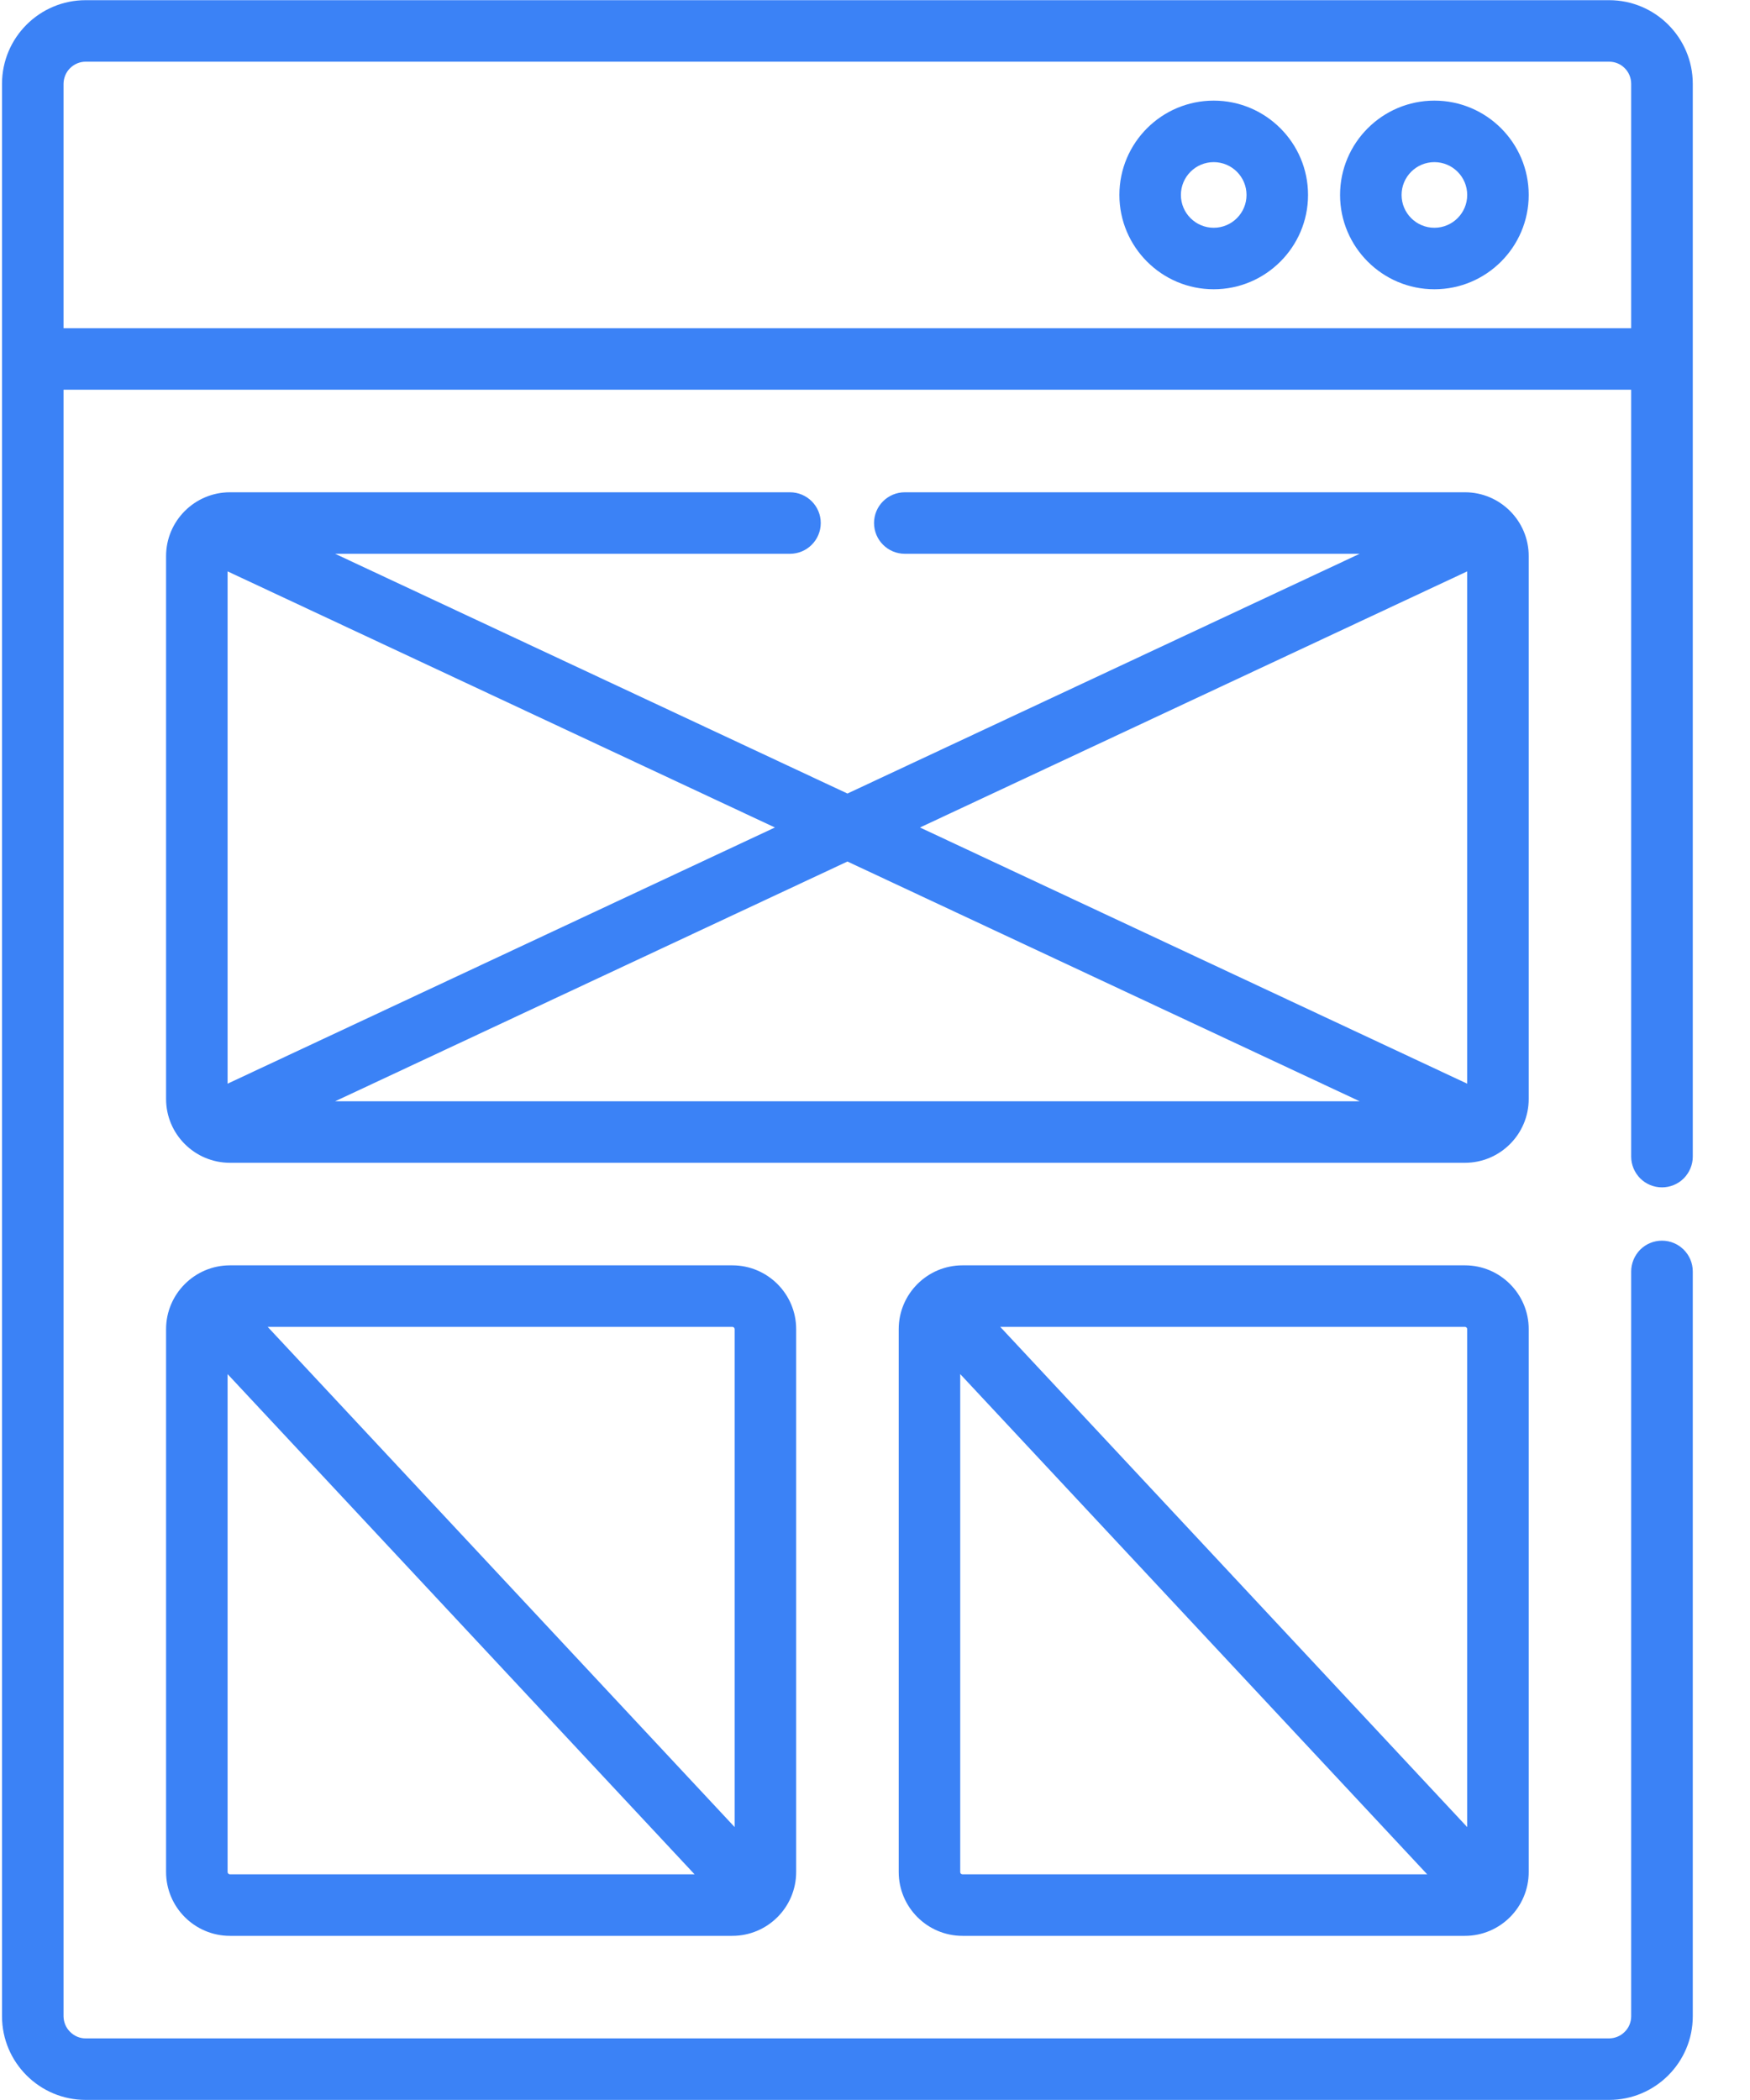
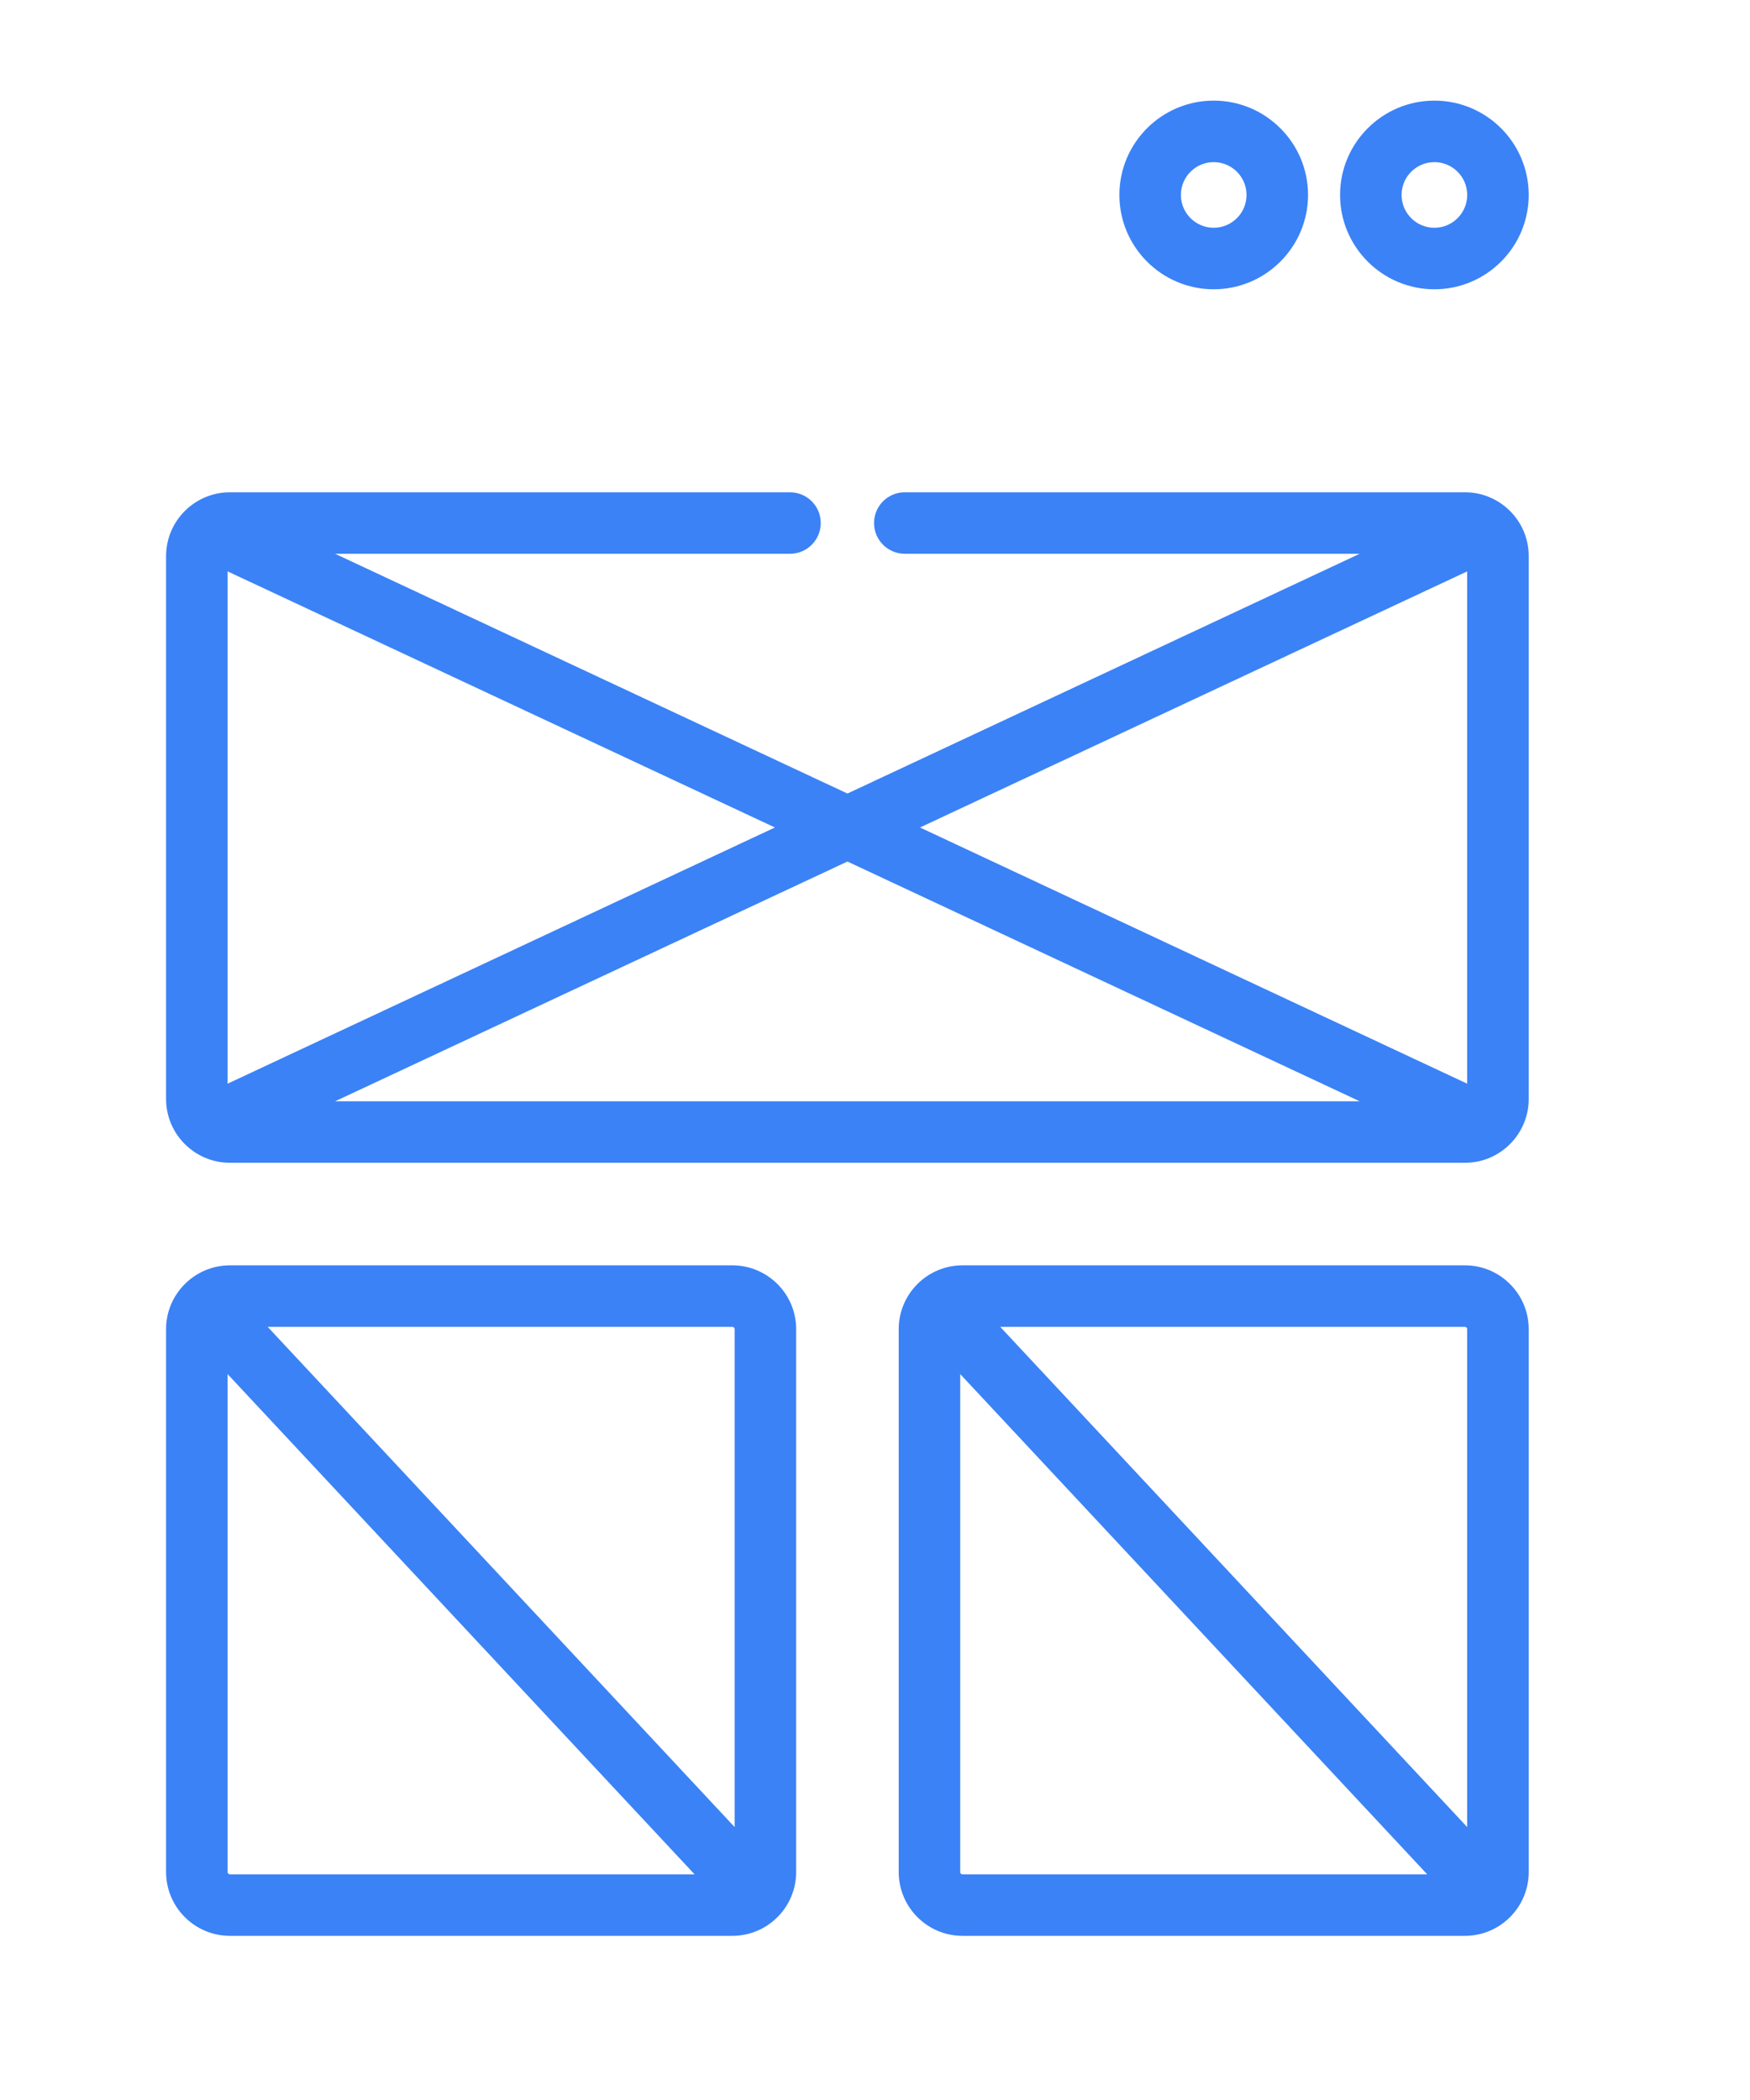
<svg xmlns="http://www.w3.org/2000/svg" width="20" height="24" viewBox="0 0 20 24" fill="none">
  <g clip-path="url(#clip0_2019_1420)">
-     <path d="M18.39 0.002H0.979C0.452 0.002 0.023 0.43 0.023 0.958V23.043C0.023 23.57 0.452 23.999 0.979 23.999H18.39C18.917 23.999 19.346 23.57 19.346 23.043V14.531C19.346 14.337 19.188 14.179 18.994 14.179C18.901 14.179 18.811 14.216 18.745 14.282C18.68 14.348 18.642 14.438 18.642 14.531V23.043C18.642 23.11 18.616 23.174 18.568 23.221C18.521 23.269 18.457 23.295 18.39 23.296H0.979C0.912 23.296 0.848 23.269 0.801 23.221C0.753 23.174 0.727 23.11 0.726 23.043V4.454H18.642V13.219C18.642 13.312 18.68 13.401 18.745 13.467C18.811 13.533 18.901 13.57 18.994 13.57C19.087 13.57 19.177 13.533 19.243 13.467C19.308 13.401 19.346 13.312 19.346 13.219V0.958C19.346 0.43 18.917 0.002 18.39 0.002ZM0.726 3.751V0.958C0.727 0.891 0.753 0.826 0.801 0.779C0.848 0.732 0.912 0.705 0.979 0.705H18.39C18.457 0.705 18.521 0.731 18.568 0.779C18.616 0.826 18.642 0.891 18.642 0.958V3.751H0.726Z" fill="#3B82F6" />
    <path d="M17.471 6.355C17.471 5.953 17.144 5.626 16.742 5.626H10.341C10.147 5.626 9.989 5.783 9.989 5.977C9.989 6.172 10.147 6.329 10.341 6.329H15.539L9.685 9.069L3.83 6.329H9.028C9.222 6.329 9.38 6.172 9.38 5.977C9.38 5.783 9.222 5.626 9.028 5.626H2.628C2.226 5.626 1.898 5.953 1.898 6.355V12.56C1.898 12.962 2.226 13.289 2.628 13.289H16.742C17.144 13.289 17.471 12.962 17.471 12.559V6.355ZM16.768 6.53V12.385L10.514 9.457L16.768 6.53ZM15.539 12.586H3.83L9.685 9.846L15.539 12.586ZM2.601 12.385V6.53L8.856 9.457L2.601 12.385ZM16.742 14.461H11C10.598 14.461 10.271 14.788 10.271 15.19V21.394C10.271 21.797 10.598 22.124 11 22.124H16.742C17.144 22.124 17.471 21.797 17.471 21.394V15.19C17.471 14.788 17.144 14.461 16.742 14.461V14.461ZM16.768 15.19V20.881L11.431 15.164H16.741C16.756 15.164 16.768 15.176 16.768 15.19H16.768ZM10.974 21.394V15.704L16.311 21.421H11C10.993 21.421 10.986 21.418 10.981 21.413C10.976 21.408 10.974 21.401 10.974 21.394L10.974 21.394ZM2.628 14.461C2.226 14.461 1.898 14.788 1.898 15.19V21.394C1.898 21.797 2.226 22.124 2.628 22.124H8.369C8.772 22.124 9.099 21.797 9.099 21.394V15.19C9.099 14.788 8.772 14.461 8.369 14.461L2.628 14.461ZM2.601 21.394V15.704L7.938 21.421H2.628C2.621 21.421 2.614 21.418 2.609 21.413C2.604 21.408 2.601 21.401 2.601 21.394ZM8.396 15.19V20.881L3.059 15.164H8.369C8.384 15.164 8.396 15.176 8.396 15.19ZM13.871 1.15C13.276 1.15 12.793 1.633 12.793 2.228C12.793 2.822 13.276 3.306 13.871 3.306C14.465 3.306 14.949 2.822 14.949 2.228C14.949 1.633 14.465 1.15 13.871 1.15ZM13.871 2.603C13.664 2.603 13.496 2.435 13.496 2.228C13.496 2.021 13.664 1.853 13.871 1.853C14.078 1.853 14.246 2.021 14.246 2.228C14.246 2.435 14.078 2.603 13.871 2.603ZM16.393 1.15C15.799 1.15 15.315 1.633 15.315 2.228C15.315 2.822 15.799 3.306 16.393 3.306C16.988 3.306 17.471 2.822 17.471 2.228C17.471 1.633 16.988 1.15 16.393 1.15ZM16.393 2.603C16.186 2.603 16.018 2.435 16.018 2.228C16.018 2.021 16.186 1.853 16.393 1.853C16.6 1.853 16.768 2.021 16.768 2.228C16.768 2.435 16.6 2.603 16.393 2.603Z" fill="#3B82F6" />
  </g>
  <defs>
    <clipPath id="clip0_2019_1420">
      <rect width="20" height="24" fill="white" />
    </clipPath>
  </defs>
</svg>